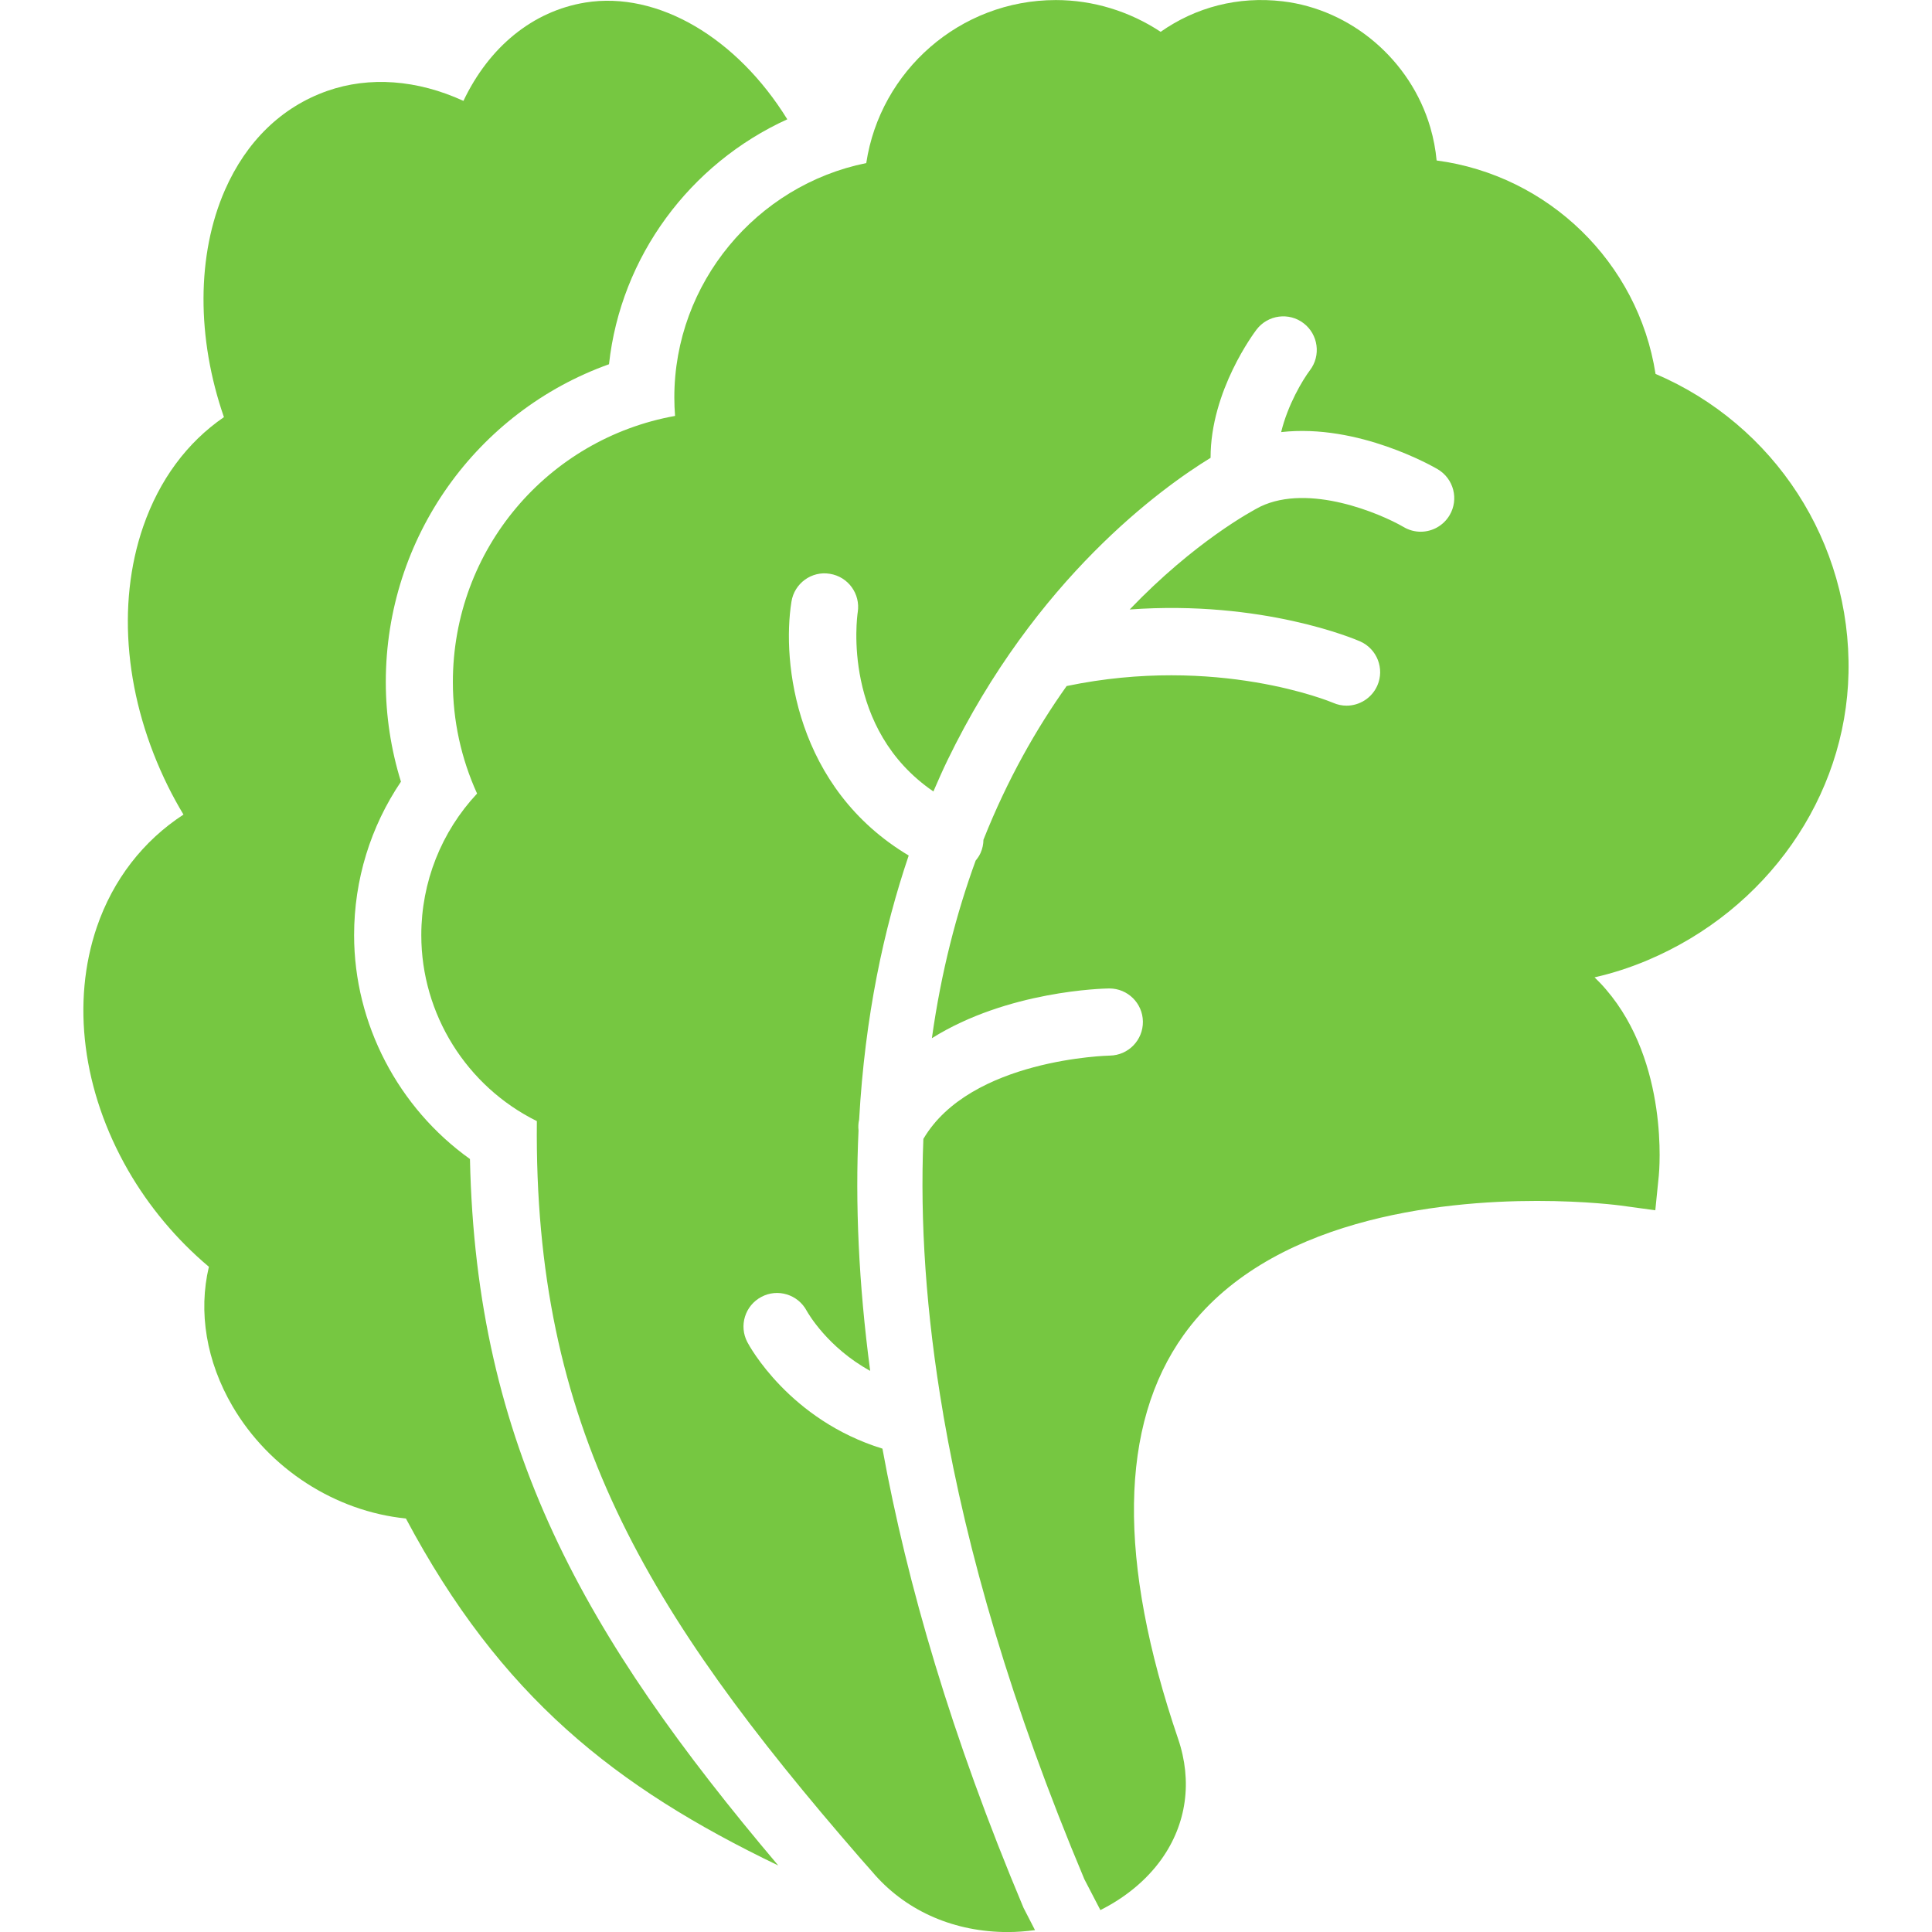
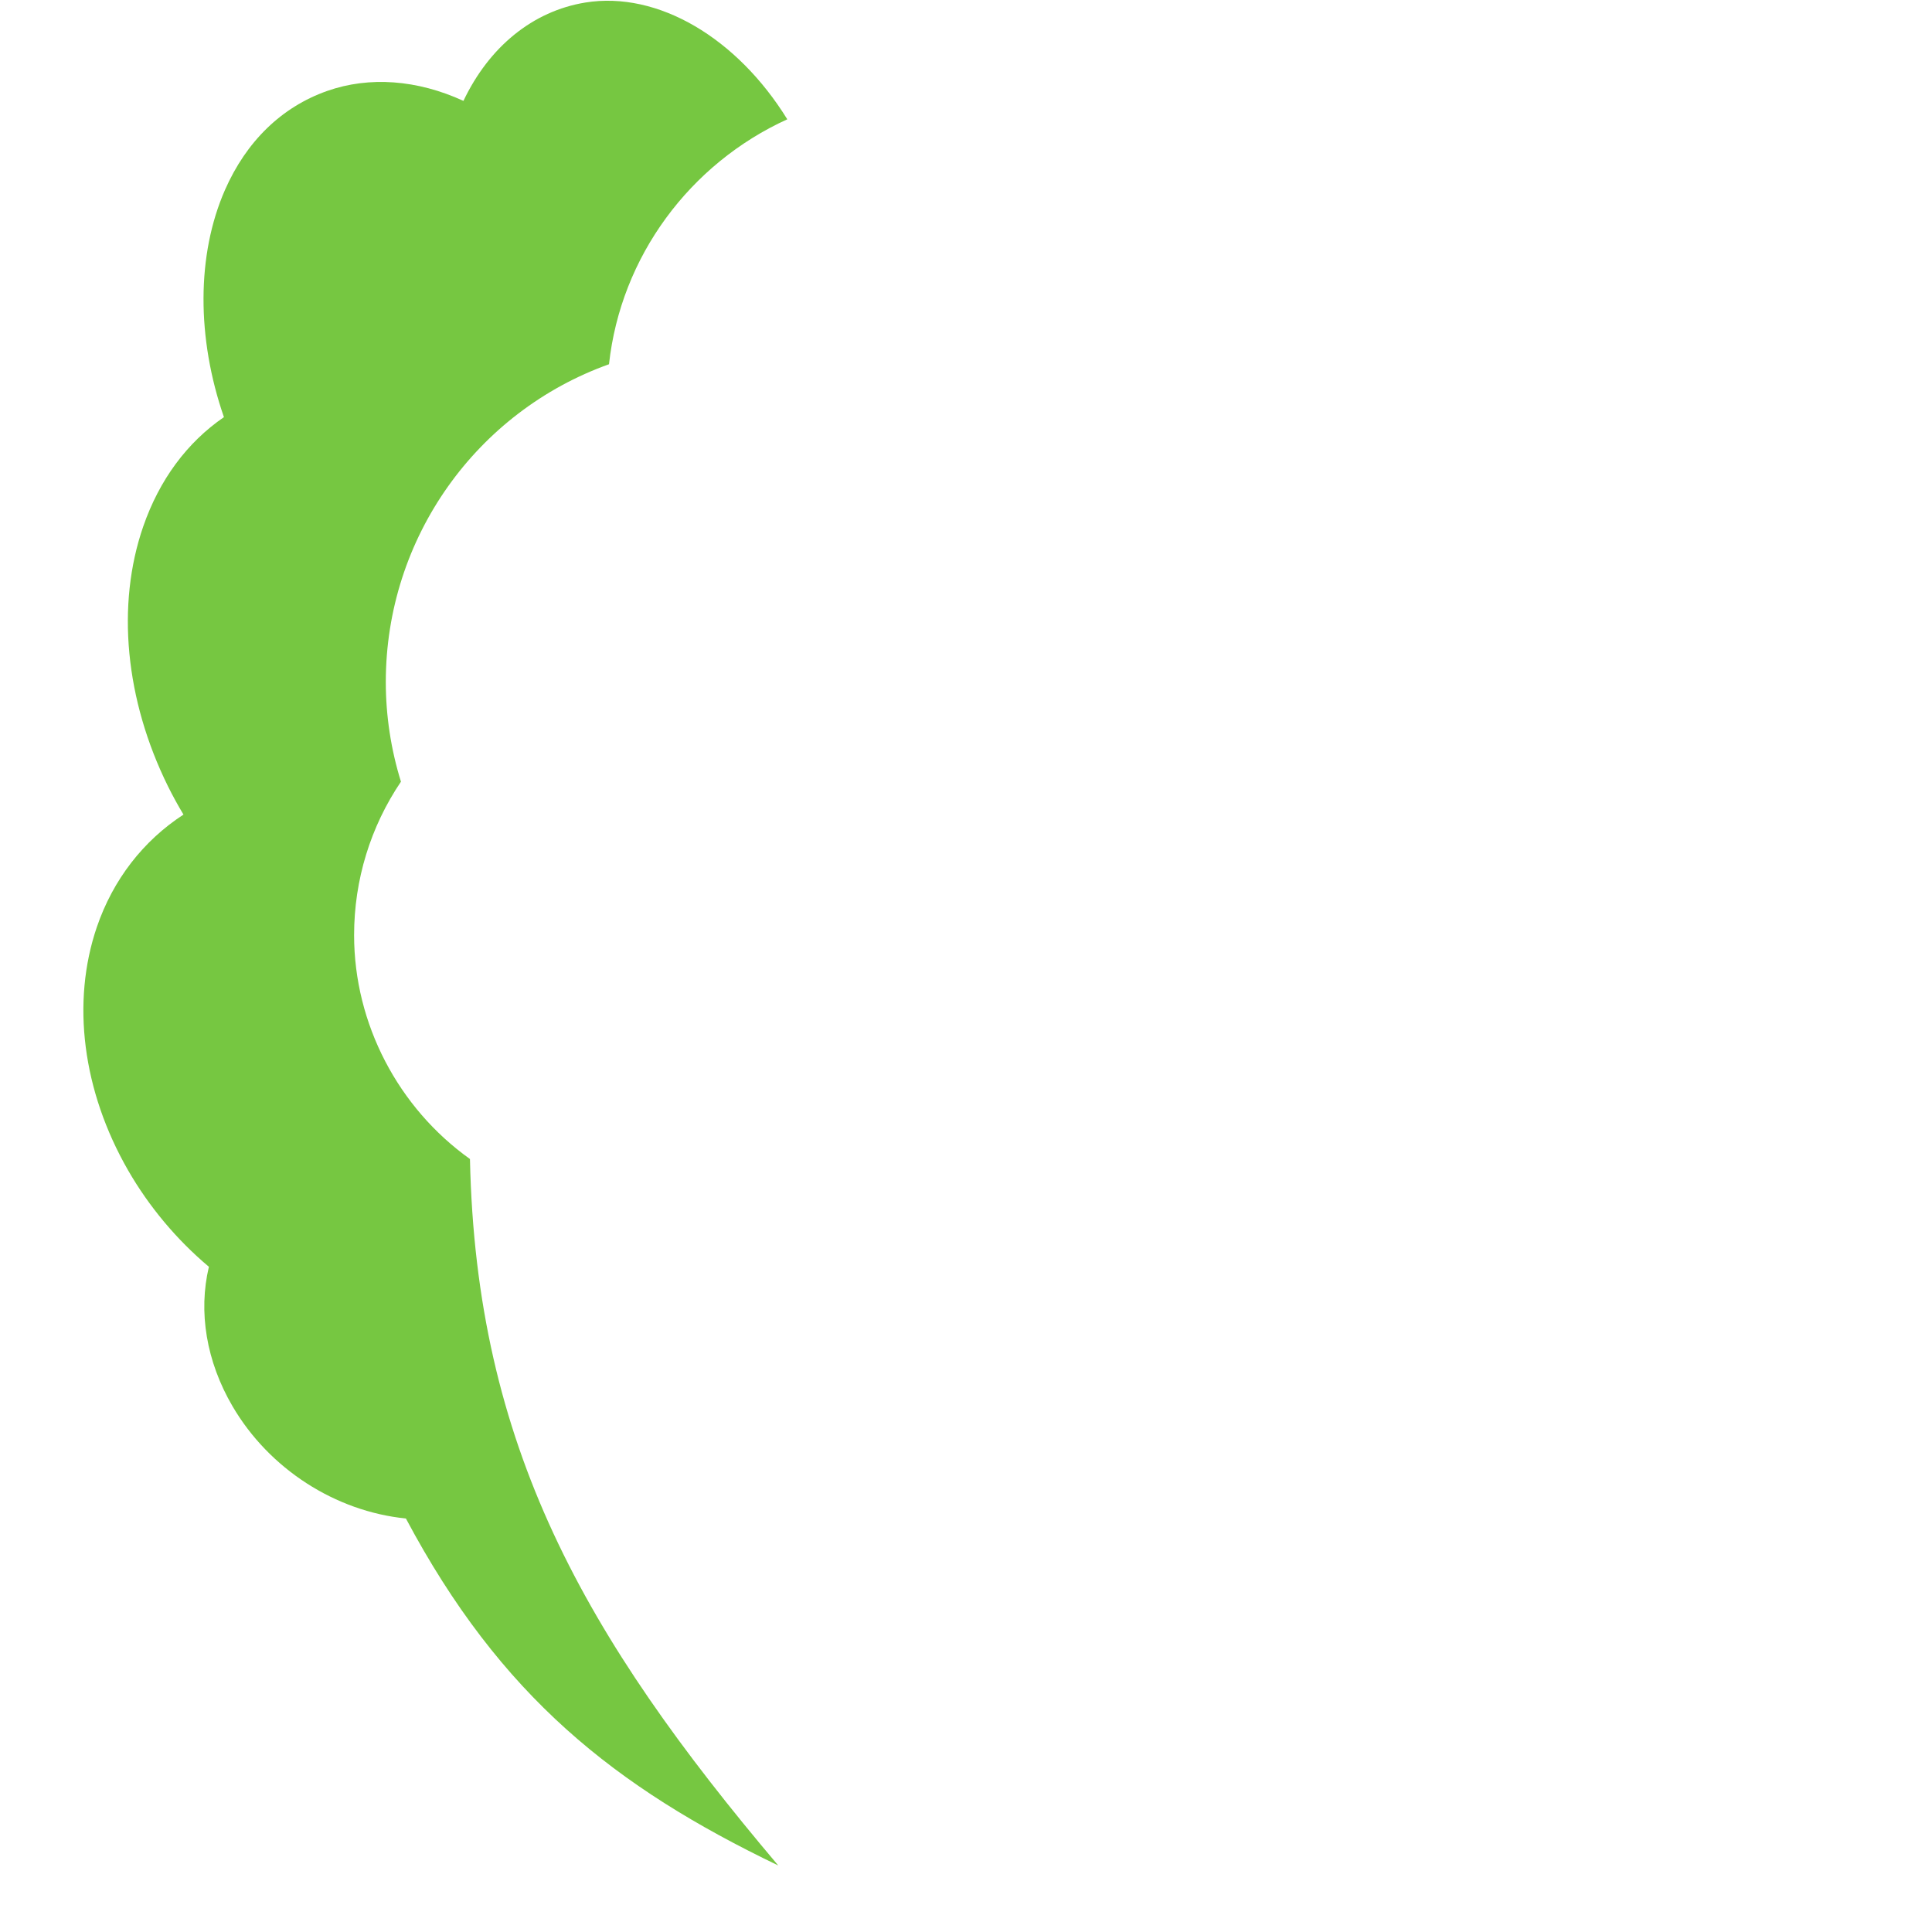
<svg xmlns="http://www.w3.org/2000/svg" width="32" height="32" viewBox="0 0 32 32" fill="none">
  <g>
    <path d="M5.865 15.489C5.865 14.573 6.137 13.693 6.641 12.947C6.475 12.413 6.39 11.852 6.39 11.297C6.39 8.903 7.899 6.816 10.087 6.033C10.282 4.248 11.427 2.711 13.04 1.976C12.211 0.634 10.902 -0.153 9.695 0.042C8.823 0.184 8.101 0.777 7.676 1.671C6.912 1.32 6.117 1.261 5.42 1.506C4.665 1.772 4.08 2.34 3.725 3.149C3.256 4.22 3.255 5.599 3.709 6.909C3.097 7.329 2.64 7.947 2.372 8.721C1.923 10.021 2.073 11.59 2.784 13.027C2.862 13.184 2.947 13.339 3.039 13.492C2.372 13.926 1.872 14.57 1.604 15.355C1.179 16.602 1.367 18.07 2.121 19.383C2.468 19.986 2.926 20.533 3.46 20.982C3.282 21.729 3.417 22.55 3.852 23.293C4.459 24.33 5.554 25.033 6.723 25.151C8.29 28.095 10.183 29.597 12.89 30.898C9.674 27.096 7.885 23.946 7.784 19.197C6.6 18.352 5.865 16.962 5.865 15.489Z" fill="#76C741" />
-     <path d="M30.617 11.146C30.662 8.982 29.391 7.035 27.421 6.193C27.133 4.346 25.645 2.903 23.795 2.658C23.778 2.474 23.743 2.291 23.69 2.109C23.364 0.995 22.382 0.157 21.247 0.022C20.505 -0.066 19.804 0.12 19.224 0.527C18.707 0.186 18.105 0.001 17.488 0.001C15.899 0.001 14.578 1.175 14.348 2.701C12.531 3.068 11.169 4.687 11.169 6.582C11.169 6.684 11.173 6.785 11.181 6.889C9.074 7.268 7.501 9.098 7.501 11.298C7.501 11.934 7.638 12.564 7.902 13.144C7.31 13.777 6.978 14.61 6.978 15.489C6.978 16.803 7.732 17.995 8.892 18.569C8.841 23.607 10.676 26.665 14.256 30.786L14.458 31.015L14.494 31.057C15.037 31.666 15.818 32.001 16.694 32.001C16.846 32.001 16.996 31.988 17.143 31.969L16.953 31.6C15.758 28.759 15.025 26.236 14.616 23.994C13.075 23.519 12.408 22.288 12.379 22.231C12.235 21.959 12.34 21.623 12.612 21.48C12.881 21.337 13.216 21.44 13.361 21.71C13.382 21.748 13.706 22.317 14.413 22.706C14.22 21.251 14.164 19.922 14.22 18.725C14.213 18.664 14.216 18.605 14.23 18.544C14.326 16.832 14.639 15.384 15.051 14.17C13.179 13.053 12.947 10.974 13.109 9.965C13.157 9.662 13.443 9.453 13.745 9.504C14.048 9.552 14.254 9.836 14.207 10.139C14.193 10.228 13.944 12.072 15.46 13.109C15.536 12.934 15.612 12.76 15.691 12.597C17.152 9.58 19.242 8.079 20.051 7.583C20.049 6.47 20.779 5.503 20.813 5.458C21 5.214 21.35 5.168 21.592 5.354C21.835 5.54 21.882 5.889 21.697 6.132C21.573 6.297 21.329 6.706 21.22 7.157C22.5 7.012 23.75 7.735 23.813 7.772C24.078 7.929 24.166 8.269 24.01 8.533C23.906 8.709 23.72 8.807 23.531 8.807C23.435 8.807 23.338 8.782 23.25 8.73C22.862 8.504 21.683 8.004 20.875 8.391C20.734 8.463 19.788 8.972 18.711 10.095C20.916 9.935 22.45 10.589 22.527 10.623C22.808 10.747 22.936 11.075 22.813 11.355C22.721 11.563 22.517 11.688 22.303 11.688C22.229 11.688 22.154 11.673 22.081 11.641C22.04 11.623 20.159 10.844 17.667 11.363C17.168 12.065 16.687 12.906 16.289 13.909C16.288 13.982 16.273 14.057 16.241 14.128C16.22 14.175 16.191 14.216 16.16 14.254C15.844 15.121 15.589 16.095 15.435 17.196C16.692 16.408 18.277 16.373 18.368 16.372C18.37 16.372 18.373 16.372 18.375 16.372C18.678 16.372 18.926 16.616 18.93 16.92C18.934 17.227 18.689 17.479 18.383 17.484C18.359 17.484 16.072 17.538 15.294 18.864C15.239 20.22 15.333 21.734 15.622 23.418C15.625 23.431 15.627 23.444 15.628 23.457C16.017 25.702 16.749 28.243 17.961 31.127L18.226 31.637C18.634 31.432 18.985 31.147 19.236 30.797C19.654 30.212 19.753 29.503 19.513 28.8C18.508 25.851 18.539 23.601 19.605 22.111C20.987 20.18 23.866 19.891 25.457 19.891C26.277 19.891 26.84 19.967 26.846 19.968L27.417 20.046L27.475 19.472C27.483 19.396 27.646 17.605 26.601 16.389C26.541 16.318 26.477 16.252 26.411 16.188C26.706 16.121 26.998 16.027 27.285 15.906C29.266 15.071 30.575 13.202 30.617 11.146Z" fill="#76C741" />
  </g>
</svg>